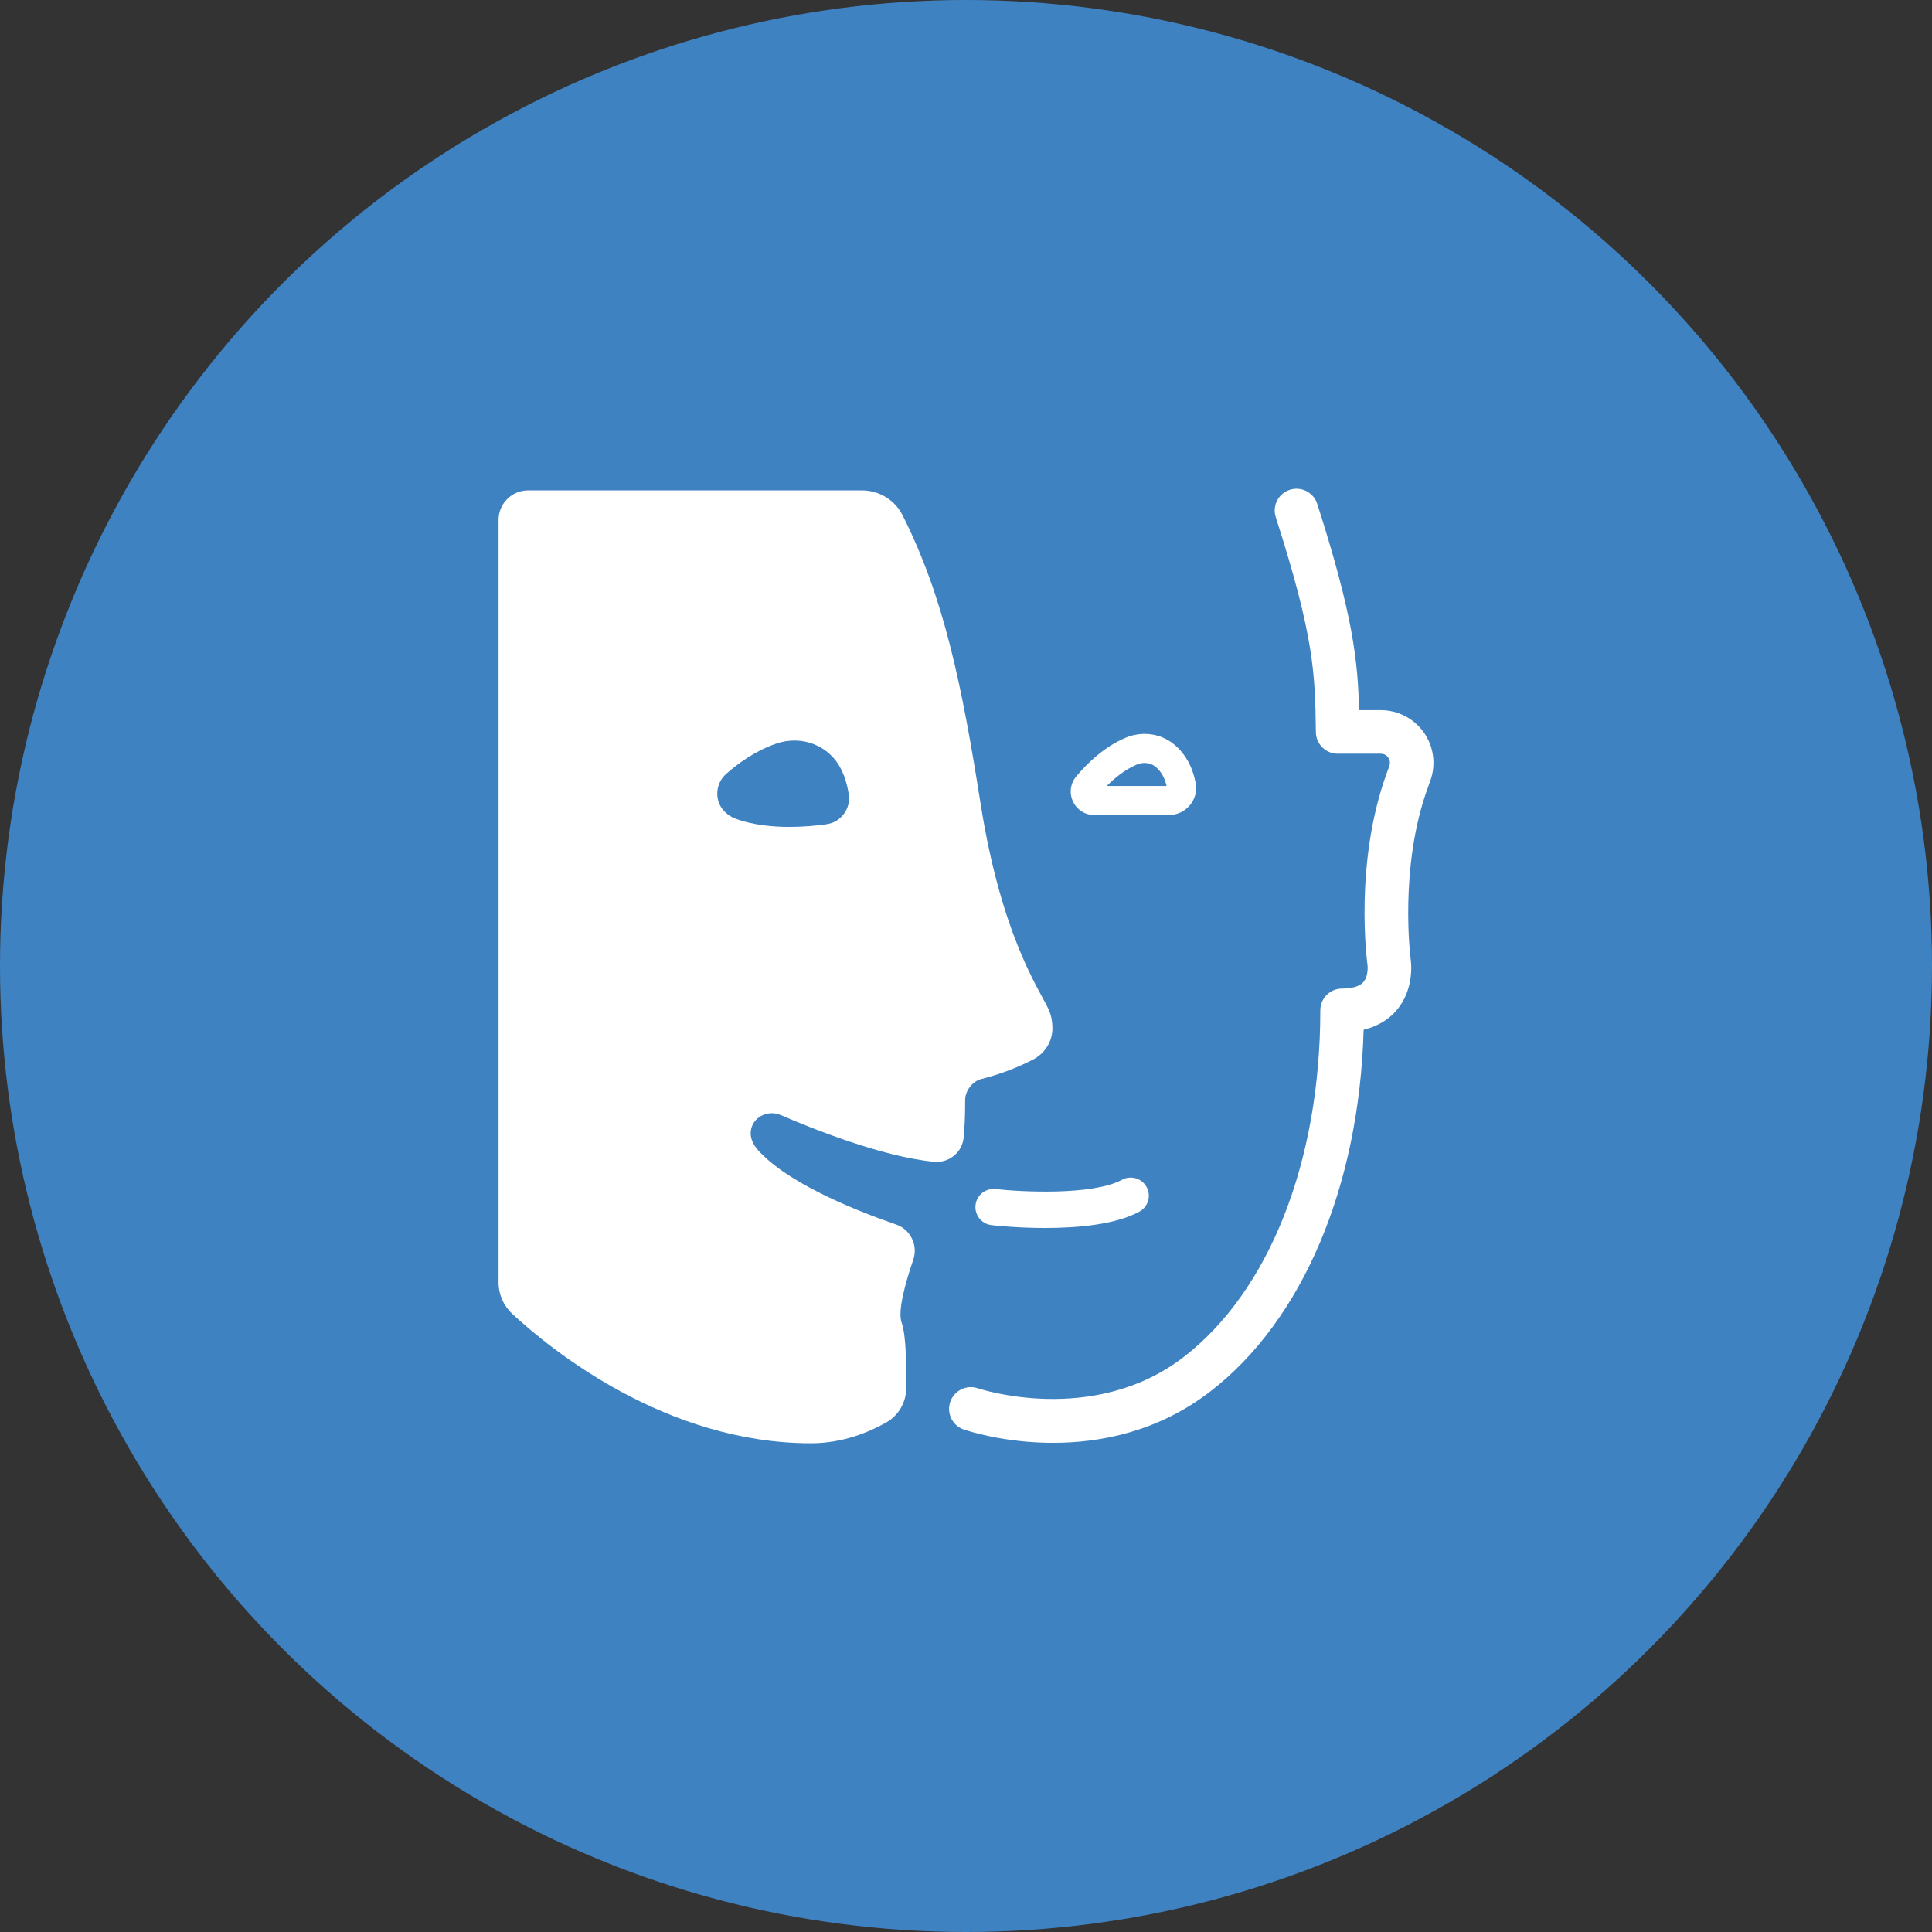
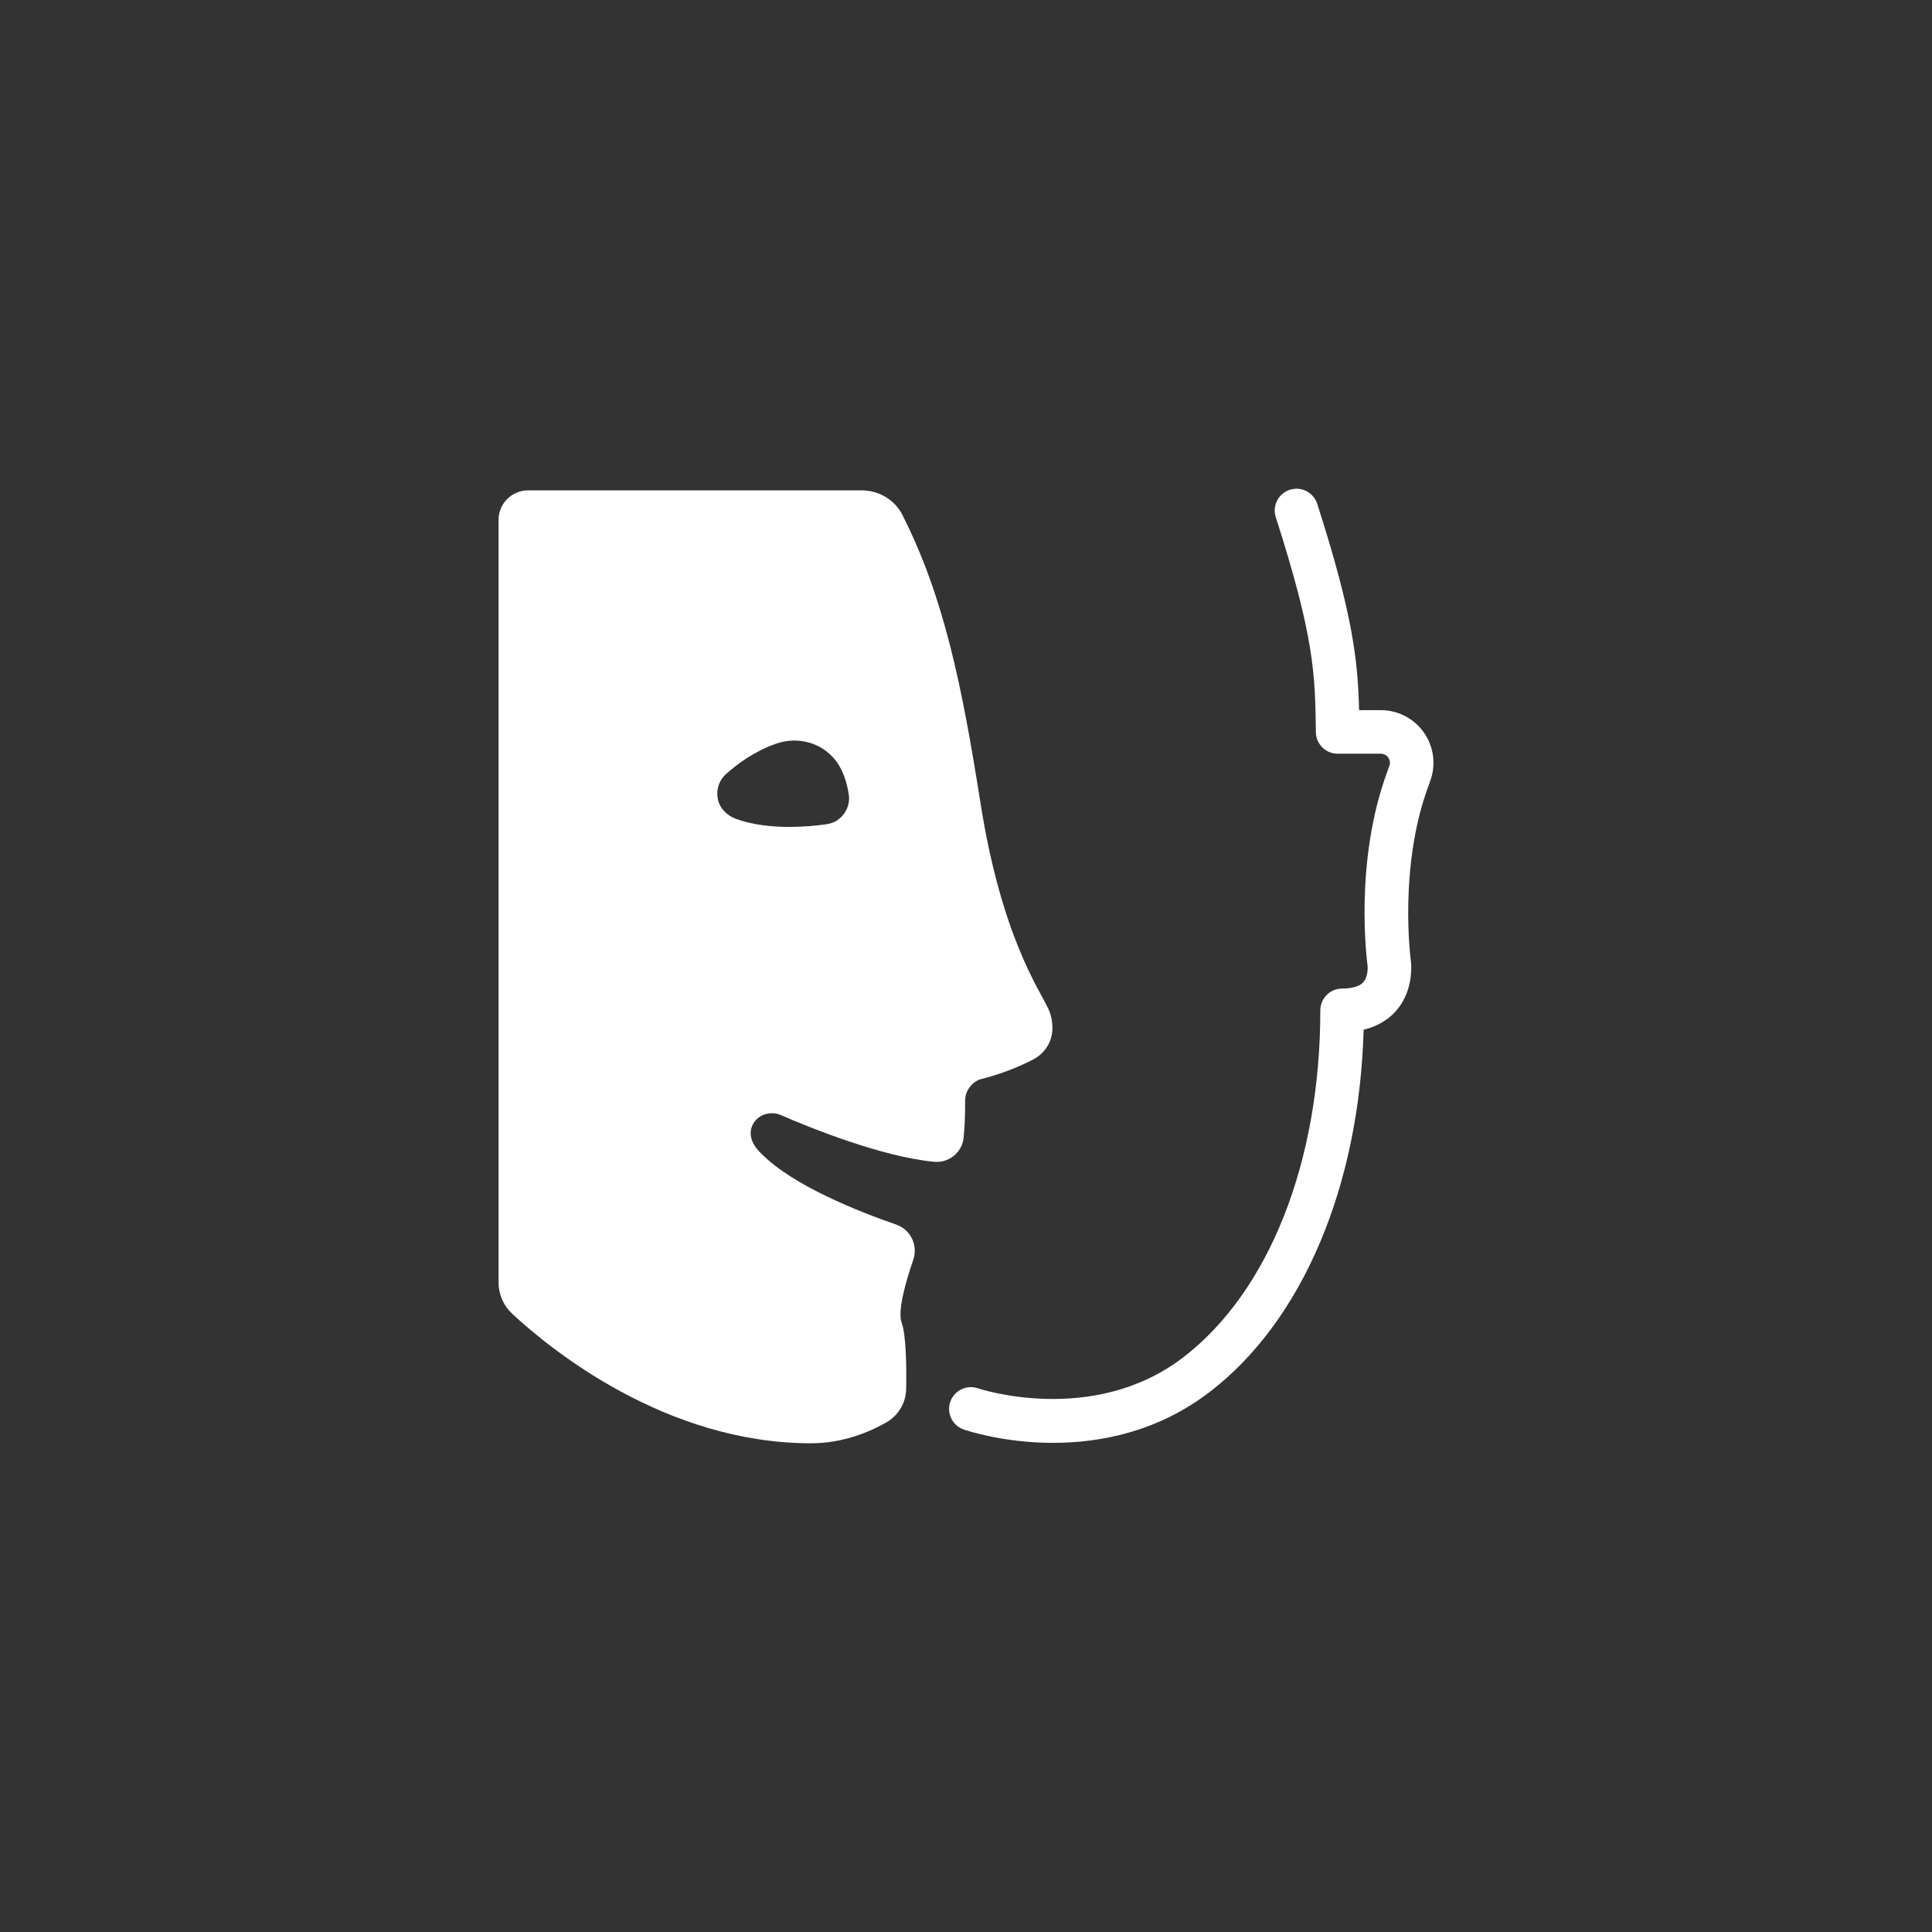
<svg xmlns="http://www.w3.org/2000/svg" id="Calque_2" data-name="Calque 2" viewBox="0 0 266.158 266.158">
  <rect x="0" y="0" width="266.158" height="266.158" fill="#333333" stroke="none" />
  <defs>
    <style>
      .cls-1 {
        fill: #3f82c2;
      }

      .cls-1, .cls-2 {
        stroke-width: 0px;
      }

      .cls-2 {
        fill: #fff;
      }
    </style>
  </defs>
  <g id="Calque_4" data-name="Calque 4">
    <g>
-       <circle class="cls-1" cx="133.079" cy="133.079" r="133.079" />
      <g>
        <path class="cls-2" d="M145.09,198.771c-6.874,0-11.928-1.702-12.324-1.84-1.565-.543-2.394-2.252-1.851-3.817.543-1.564,2.252-2.395,3.818-1.851.15.051,15.854,5.258,28.278-4.275,11.822-9.071,18.88-26.939,18.88-47.799,0-1.657,1.343-3,3-3,.984,0,2.292-.155,2.932-.896.707-.817.583-2.224.581-2.236-.083-.599-1.893-14.222,2.692-26.691l.308-.859c.19-.532-.016-.943-.155-1.142s-.459-.531-1.023-.531h-5.946c-1.641,0-2.977-1.317-3-2.958l-.002-.15c-.108-7.738-.179-12.85-5.523-29.477-.507-1.577.36-3.267,1.938-3.774,1.58-.508,3.267.361,3.774,1.938,4.944,15.38,5.601,21.692,5.763,28.421h2.997c2.356,0,4.572,1.149,5.929,3.076,1.356,1.926,1.693,4.399.899,6.617l-.316.884c-4.065,11.057-2.409,23.677-2.392,23.803.057.388.519,4.11-1.981,7.003-.848.981-2.258,2.099-4.508,2.642-.597,21.576-8.422,40.093-21.191,49.89-7.239,5.555-15.19,7.023-21.573,7.023Z" />
        <path class="cls-2" d="M144.429,138.988c-1.258-2.696-6.469-10.063-9.345-28.303-2.611-16.562-5.073-28.457-10.751-39.721-1.06-2.103-3.242-3.408-5.598-3.408h-45.988c-2.244,0-4.064,1.82-4.064,4.064v105.068c0,1.64.689,3.2,1.892,4.315,5.281,4.898,21.119,17.827,41.147,17.827,4.417,0,8.083-1.563,10.389-2.881,1.662-.95,2.692-2.698,2.725-4.612.052-2.953.01-7.397-.625-9.13-.587-1.6.568-5.639,1.604-8.657.682-1.988-.37-4.166-2.357-4.852-5.093-1.757-14.104-5.303-18.474-9.673-1.483-1.381-1.739-2.599-1.482-3.581.452-1.719,2.434-2.536,4.064-1.829,3.996,1.733,13.917,5.765,21.152,6.437,2.0.186,3.819-1.285,4.03-3.283.13-1.233.22-2.918.215-5.221-.003-1.26.988-2.584,2.209-2.892,3.094-.778,5.553-1.864,7.157-2.696,1.61-.835,2.659-2.474,2.658-4.288-0-.851-.14-1.789-.559-2.686ZM115.444,112.929c-.5.37-1.104.559-1.721.643-1.28.174-3.04.346-4.973.346-2.375,0-5.012-.261-7.346-1.1-1.205-.434-2.205-1.397-2.492-2.645-.304-1.326.128-2.671,1.134-3.565,1.502-1.336,3.918-3.142,6.893-4.166,3.533-1.214,7.286.254,8.92,3.495.516,1.023.876,2.207,1.071,3.519.194,1.314-.339,2.624-1.486,3.473Z" />
-         <path class="cls-2" d="M161.038,112.281h-10.284c-1.274,0-2.4-.716-2.939-1.869-.538-1.15-.367-2.471.447-3.445 0,0,0-.001 0-.001,1.432-1.714,3.763-4.025,6.744-5.306,2.322-.996,4.929-.636,6.802.942,1.52,1.28,2.529,3.131,2.918,5.353.186,1.062-.109,2.15-.81,2.984-.716.853-1.766,1.342-2.878,1.342ZM151.333,109.529h0c0,0,.001-.001.001-.002-0.0.001-.001.002-.001.002ZM152.467,108.281h8.246c-.257-1.127-.755-2.007-1.482-2.62-.709-.598-1.722-.722-2.646-.325-1.618.695-3.026,1.843-4.118,2.945Z" />
-         <path class="cls-2" d="M144.002,169.171c-3.699,0-6.745-.317-7.404-.392-1.372-.154-2.358-1.391-2.205-2.763s1.385-2.36,2.763-2.206c3.47.389,13.366.914,17.419-1.281,1.215-.658,2.732-.206,3.389,1.008.658,1.214.207,2.731-1.007,3.389-3.33,1.804-8.596,2.245-12.955,2.245Z" />
      </g>
    </g>
  </g>
</svg>